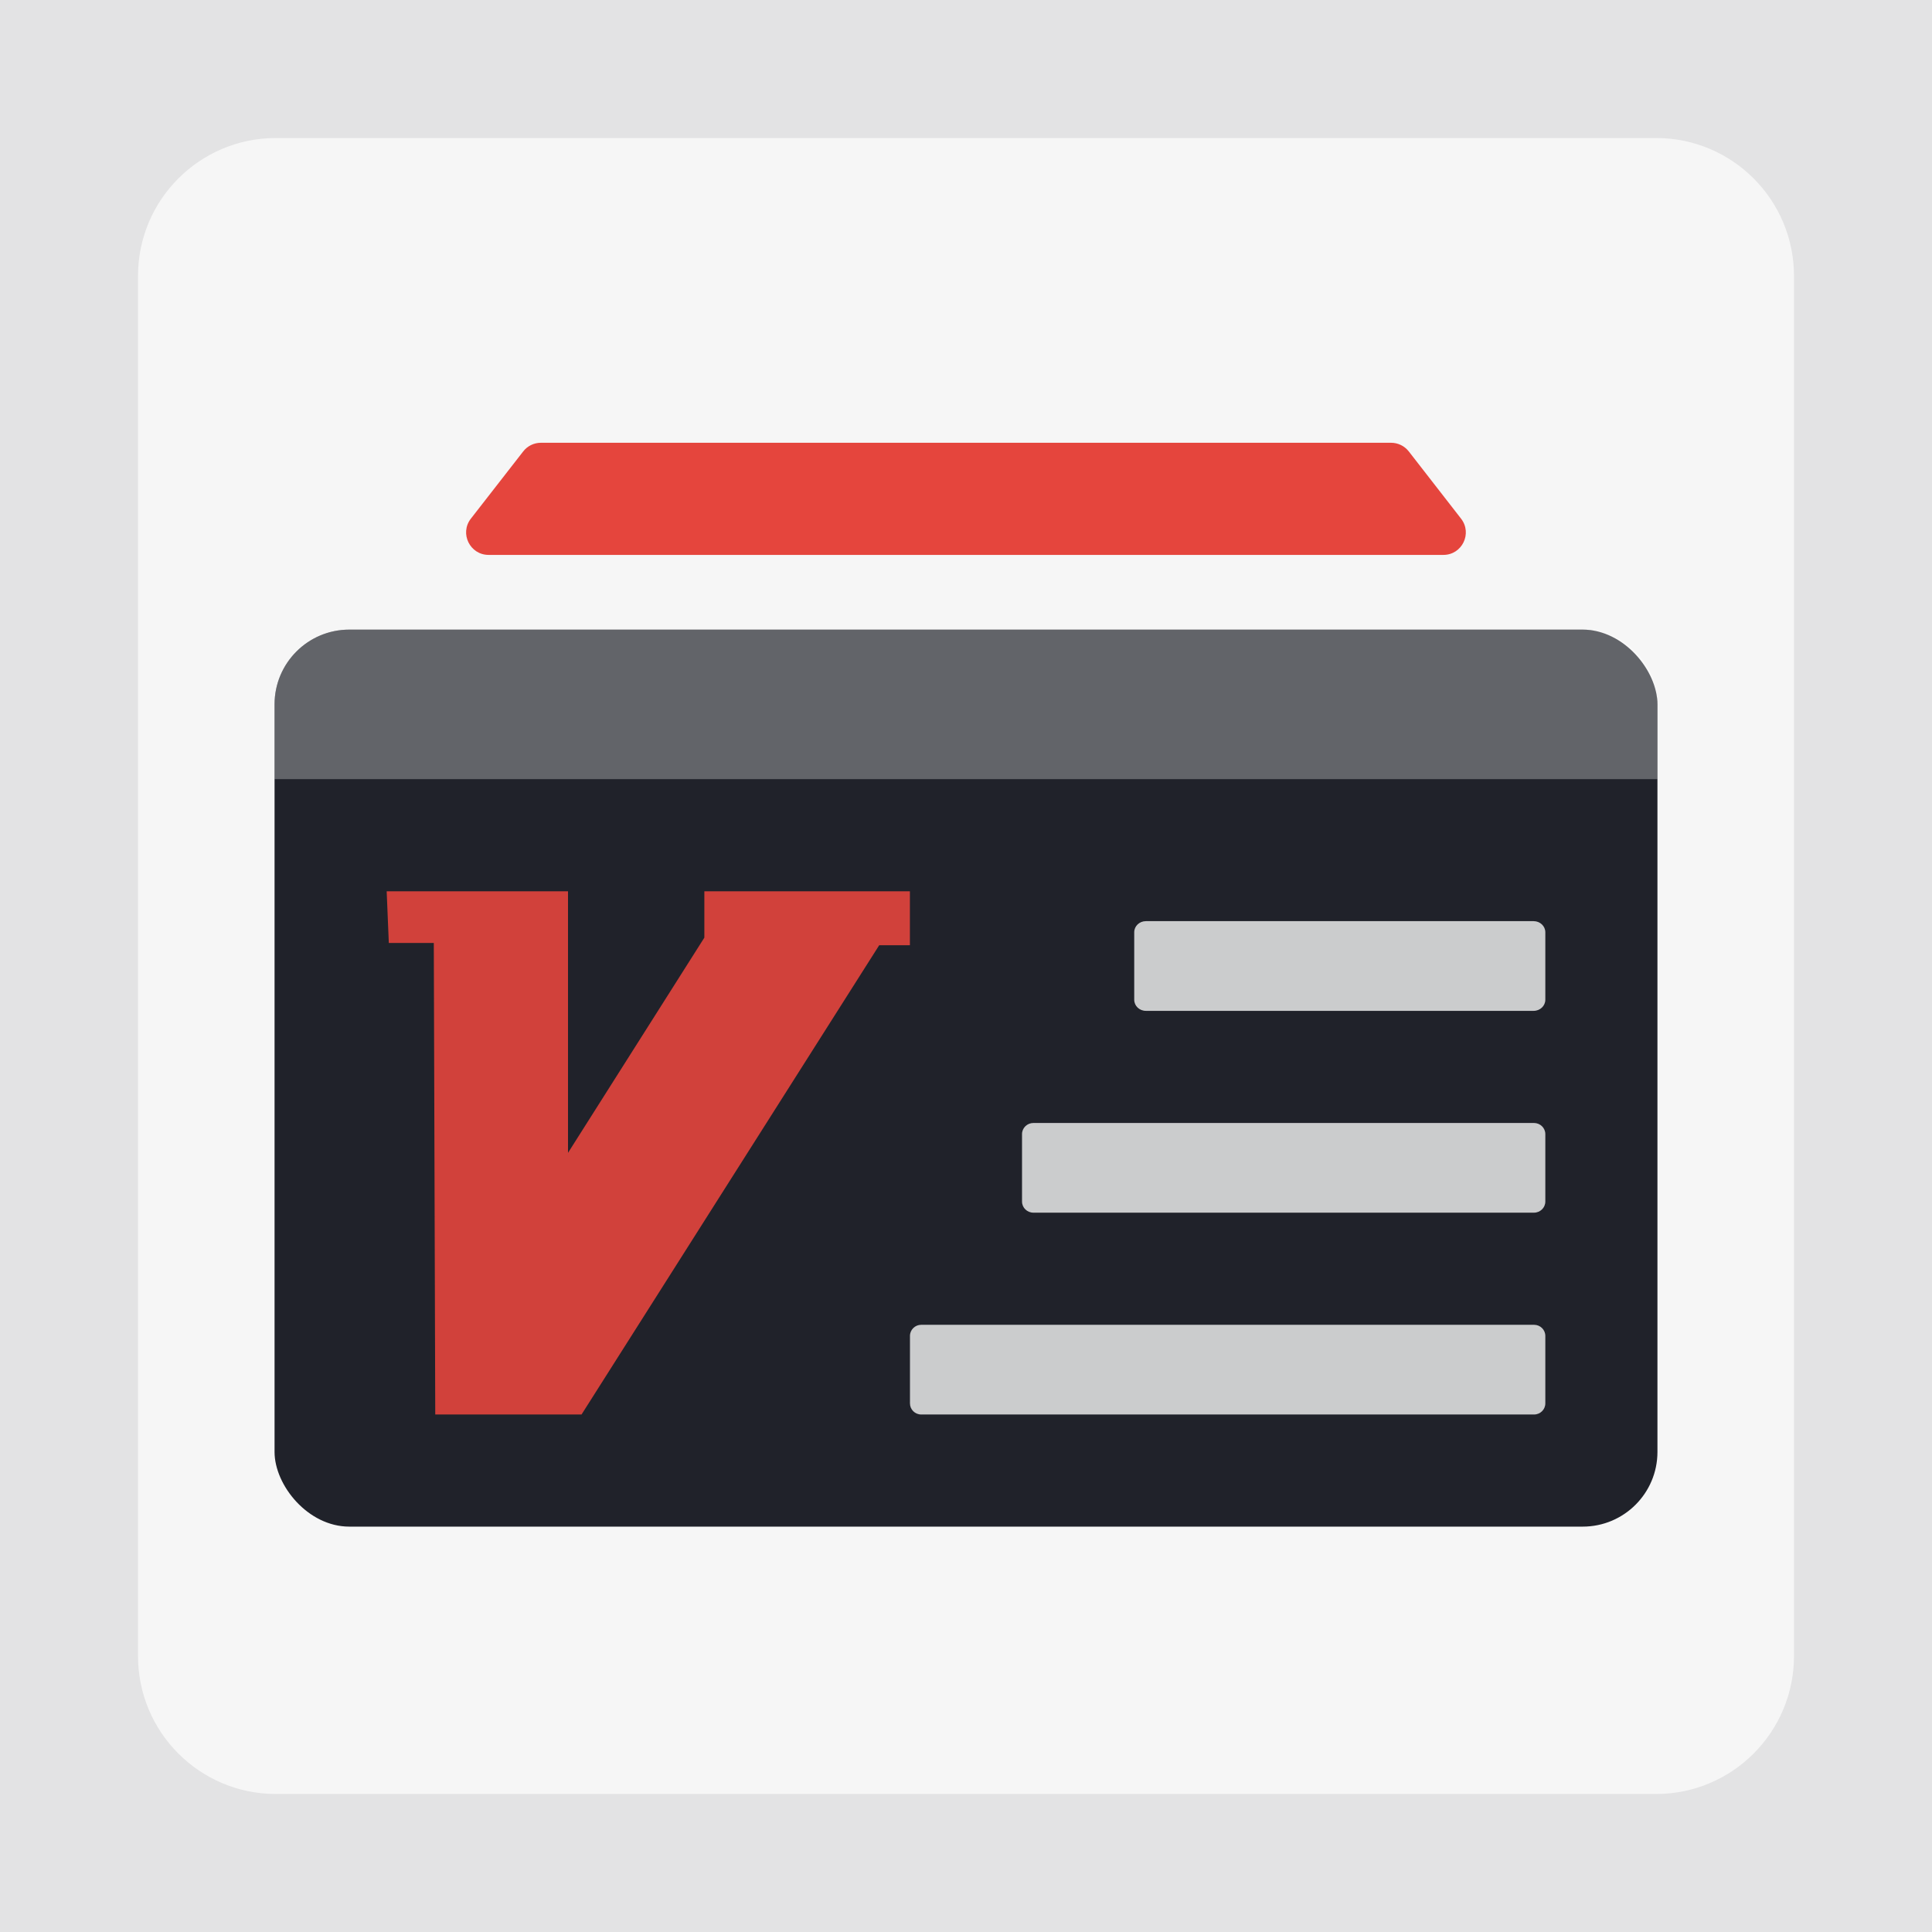
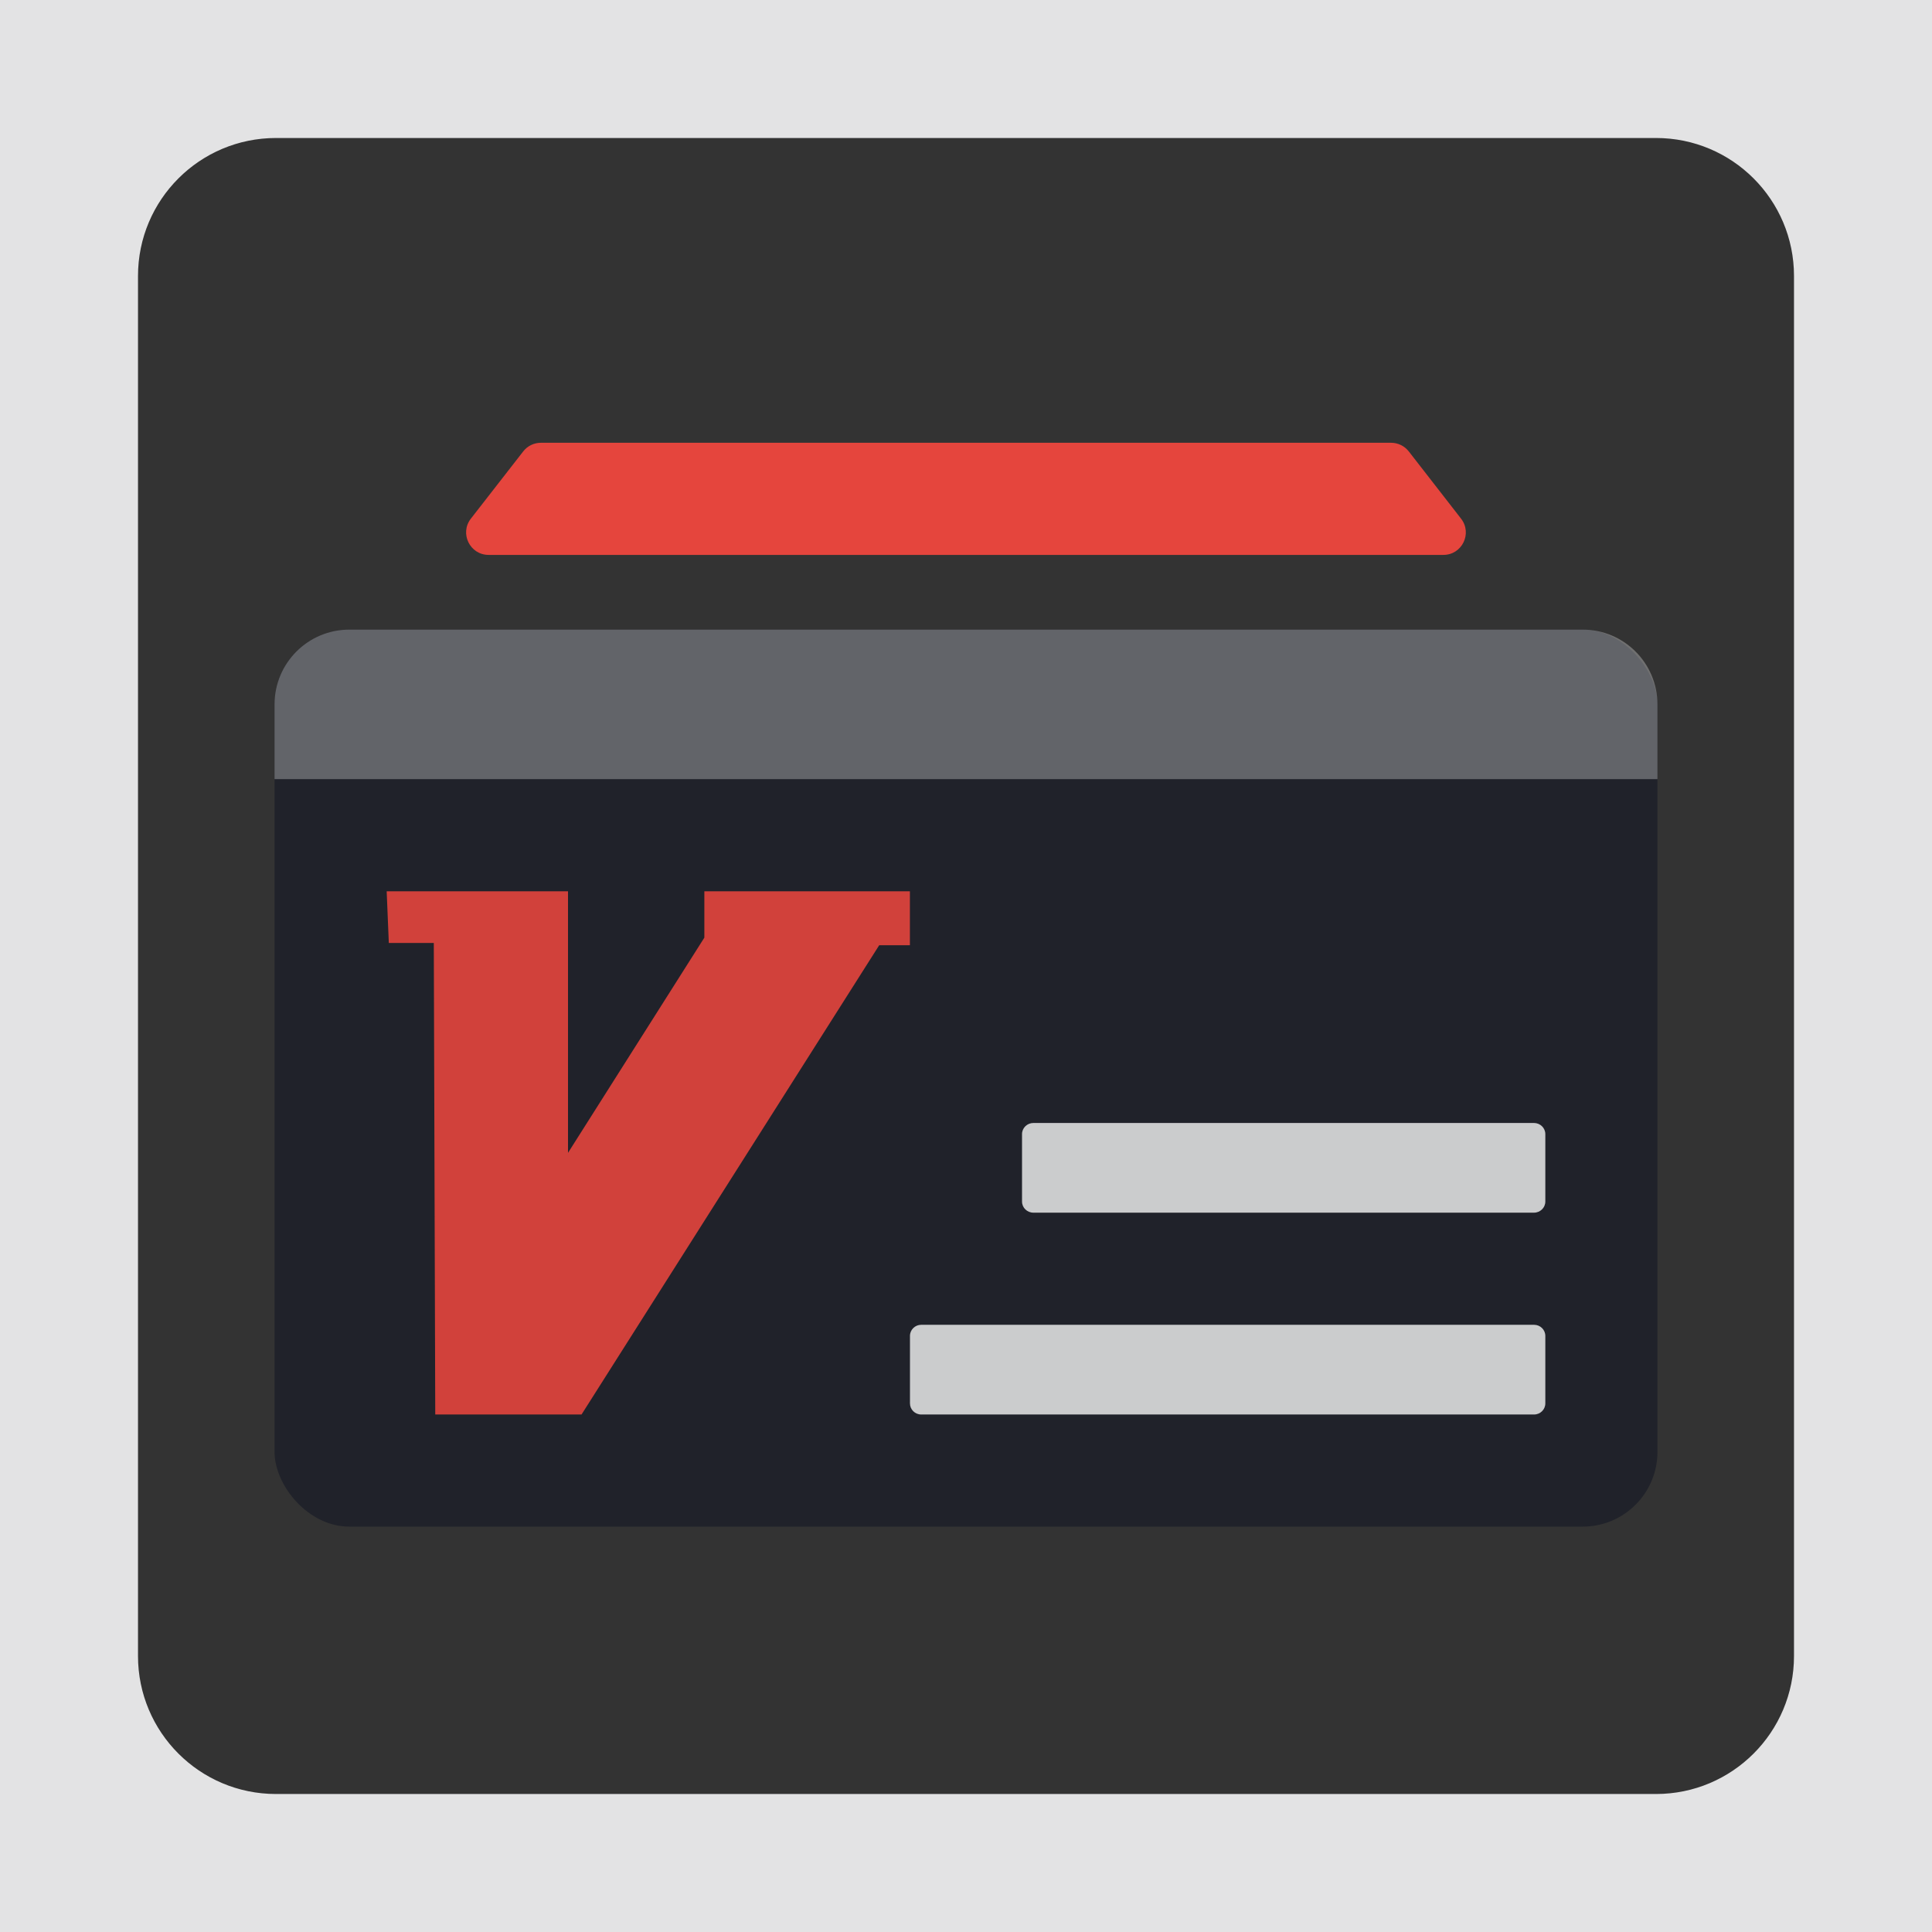
<svg xmlns="http://www.w3.org/2000/svg" width="28" height="28" viewBox="0 0 28 28" fill="none">
  <rect x="0" y="0" width="28" height="28" fill="#333333" stroke="none" />
-   <path d="M0 4C0 1.791 1.791 0 4 0H24C26.209 0 28 1.791 28 4V24C28 26.209 26.209 28 24 28H4C1.791 28 0 26.209 0 24V4Z" fill="#F6F6F6" />
  <path d="M7.583 6.542C7.644 6.463 7.739 6.417 7.839 6.417H20.16C20.261 6.417 20.355 6.463 20.417 6.542L21.175 7.517C21.341 7.731 21.189 8.042 20.919 8.042H7.081C6.811 8.042 6.658 7.731 6.824 7.517L7.583 6.542Z" fill="#E5453D" />
  <rect x="3.979" y="9.125" width="20.042" height="13" rx="1.083" fill="#20222A" />
  <path d="M3.979 10.208C3.979 9.61 4.464 9.125 5.062 9.125H22.937C23.536 9.125 24.021 9.61 24.021 10.208V11.292H3.979V10.208Z" fill="white" fill-opacity="0.3" />
  <path opacity="0.9" d="M13.187 12.917V13.699H12.742L8.428 20.5H6.308L6.287 13.666H5.635L5.604 12.917H8.232V16.708L10.208 13.589V12.917H13.187Z" fill="#E5453D" />
-   <path opacity="0.8" d="M16.438 13.511V14.489C16.438 14.578 16.513 14.65 16.607 14.65H22.227C22.32 14.65 22.396 14.578 22.396 14.489V13.511C22.396 13.422 22.32 13.35 22.227 13.35H16.607C16.513 13.35 16.438 13.422 16.438 13.511Z" fill="#F6F6F6" />
  <path opacity="0.8" d="M14.812 16.436V17.414C14.812 17.503 14.886 17.575 14.977 17.575H22.231C22.322 17.575 22.396 17.503 22.396 17.414V16.436C22.396 16.347 22.322 16.275 22.231 16.275H14.977C14.886 16.275 14.812 16.347 14.812 16.436Z" fill="#F6F6F6" />
  <path opacity="0.8" d="M13.188 19.361V20.339C13.188 20.428 13.261 20.5 13.351 20.5H22.233C22.323 20.5 22.396 20.428 22.396 20.339V19.361C22.396 19.272 22.323 19.2 22.233 19.2H13.351C13.261 19.2 13.188 19.272 13.188 19.361Z" fill="#F6F6F6" />
  <path d="M4 2H24V-2H4V2ZM26 4V24H30V4H26ZM24 26H4V30H24V26ZM2 24V4H-2V24H2ZM4 26C2.895 26 2 25.105 2 24H-2C-2 27.314 0.686 30 4 30V26ZM26 24C26 25.105 25.105 26 24 26V30C27.314 30 30 27.314 30 24H26ZM24 2C25.105 2 26 2.895 26 4H30C30 0.686 27.314 -2 24 -2V2ZM4 -2C0.686 -2 -2 0.686 -2 4H2C2 2.895 2.895 2 4 2V-2Z" fill="#E3E3E4" />
</svg>